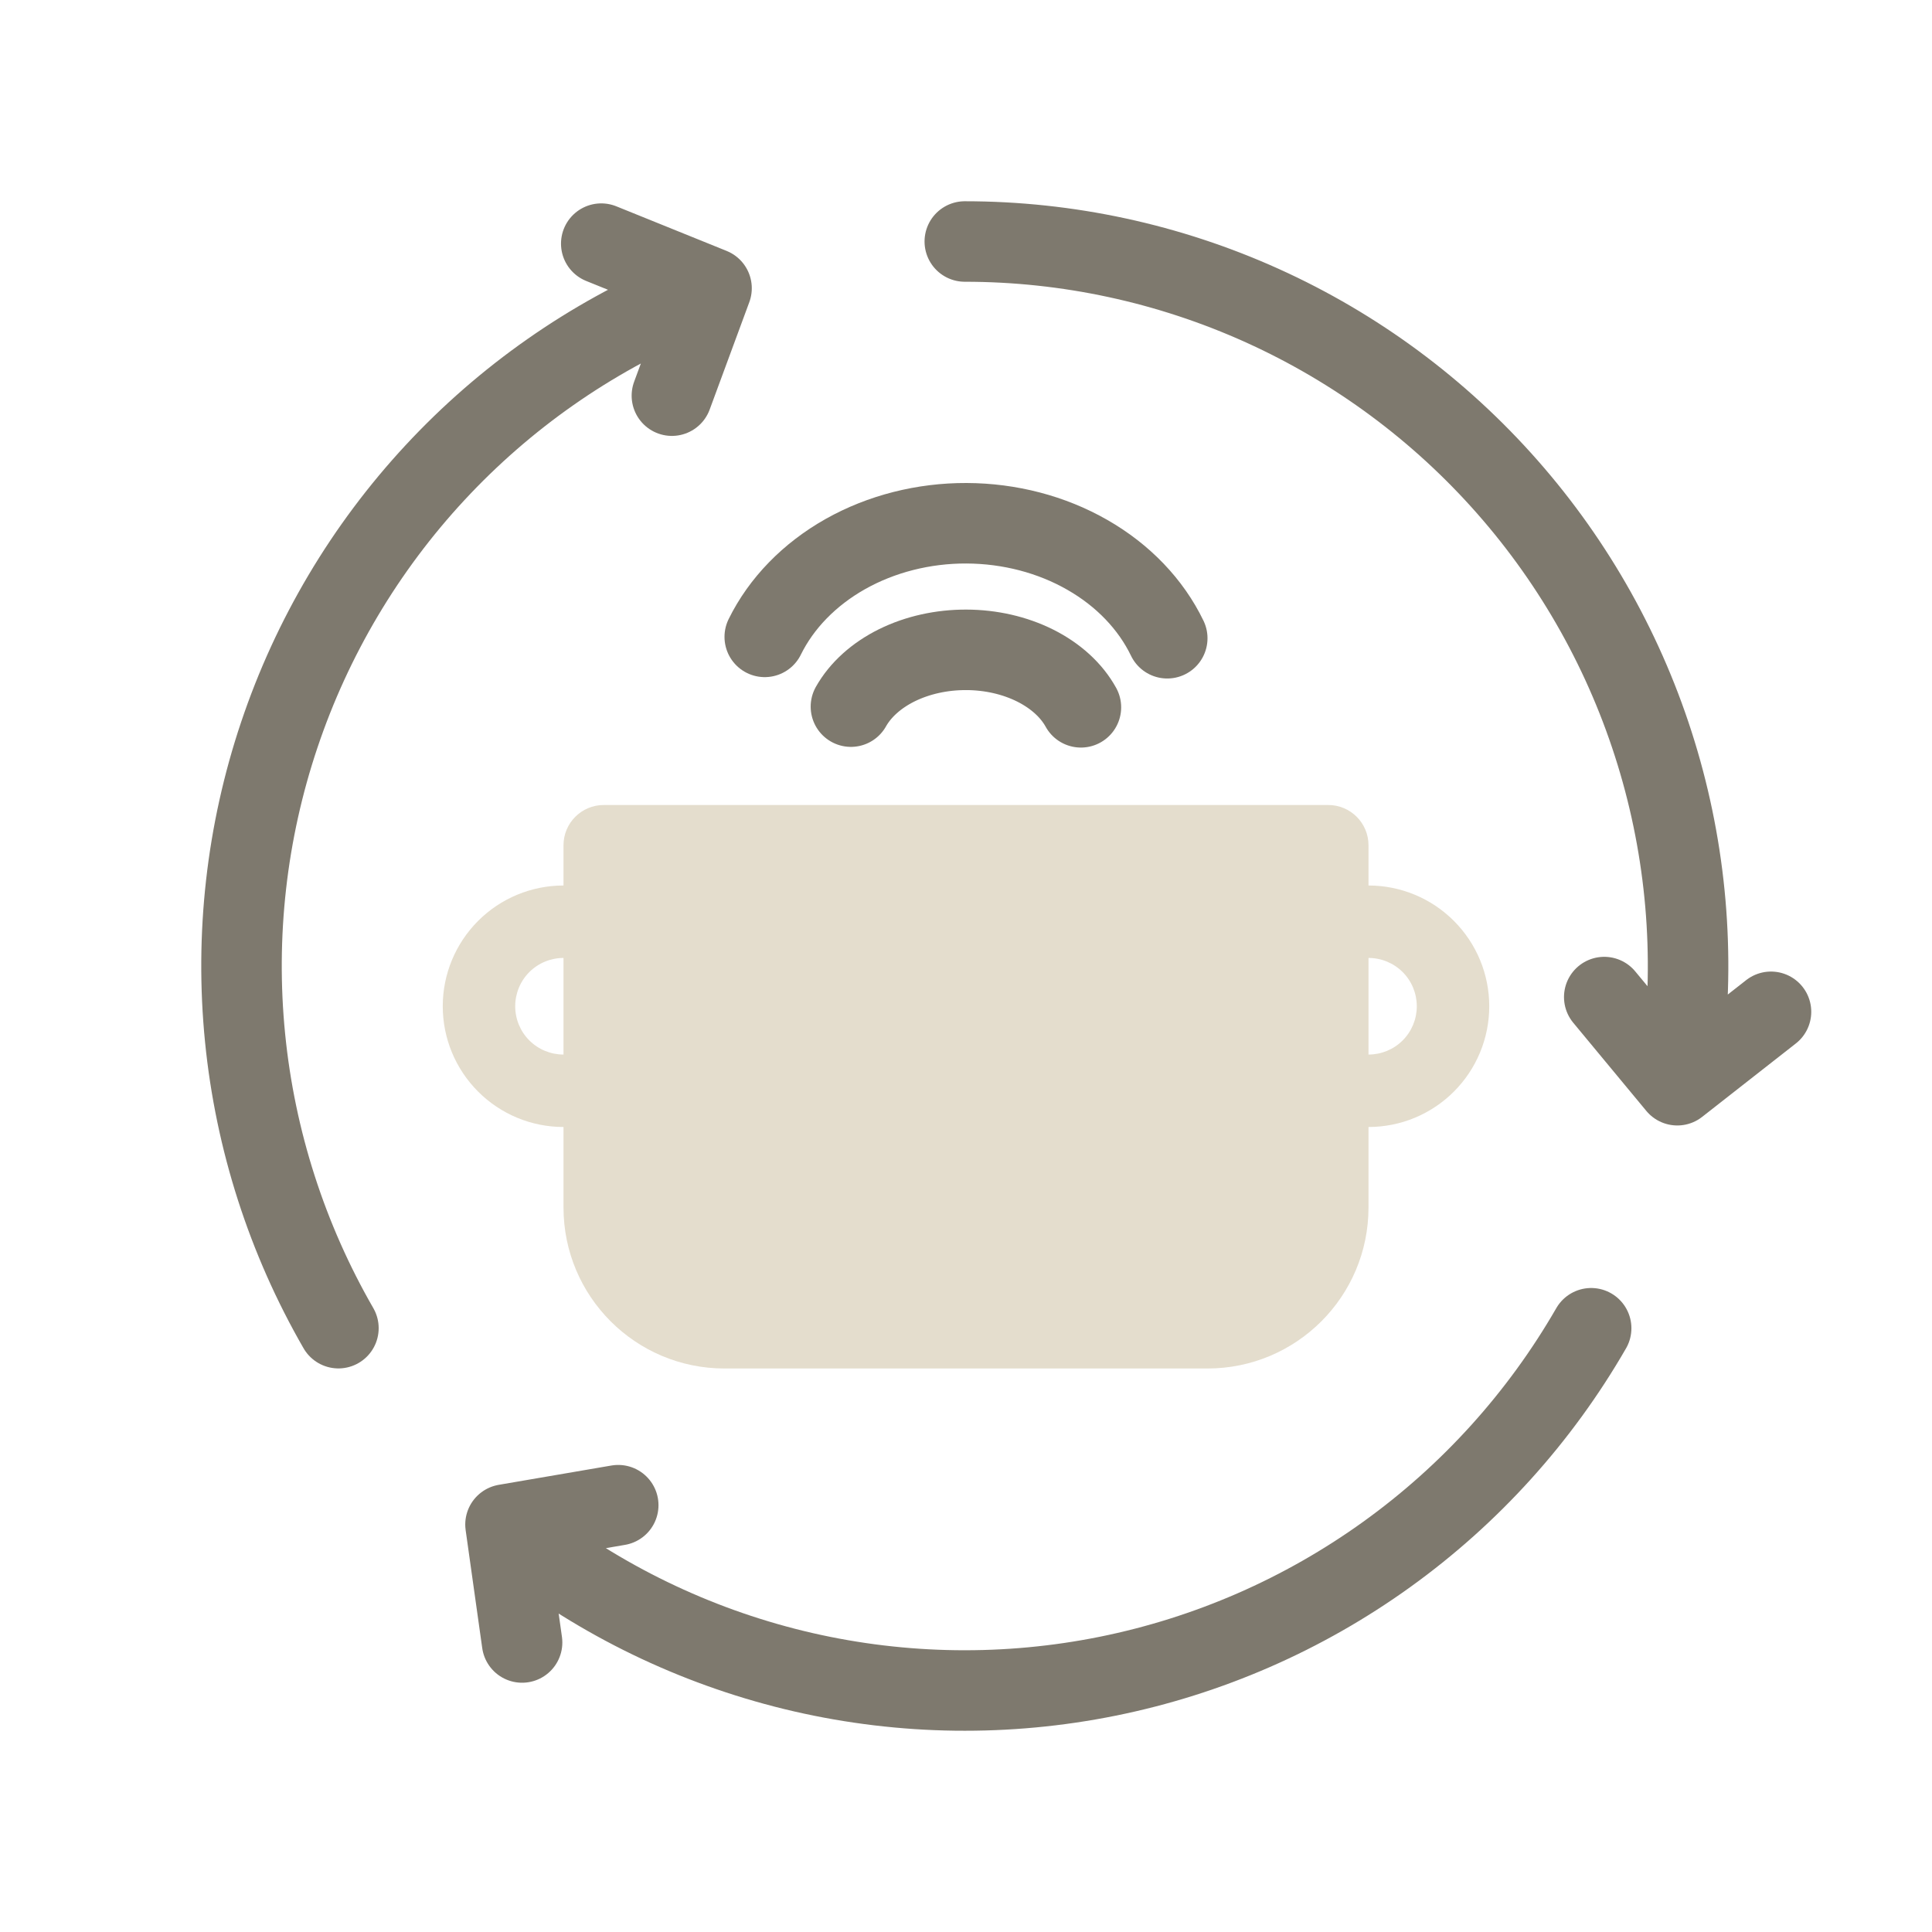
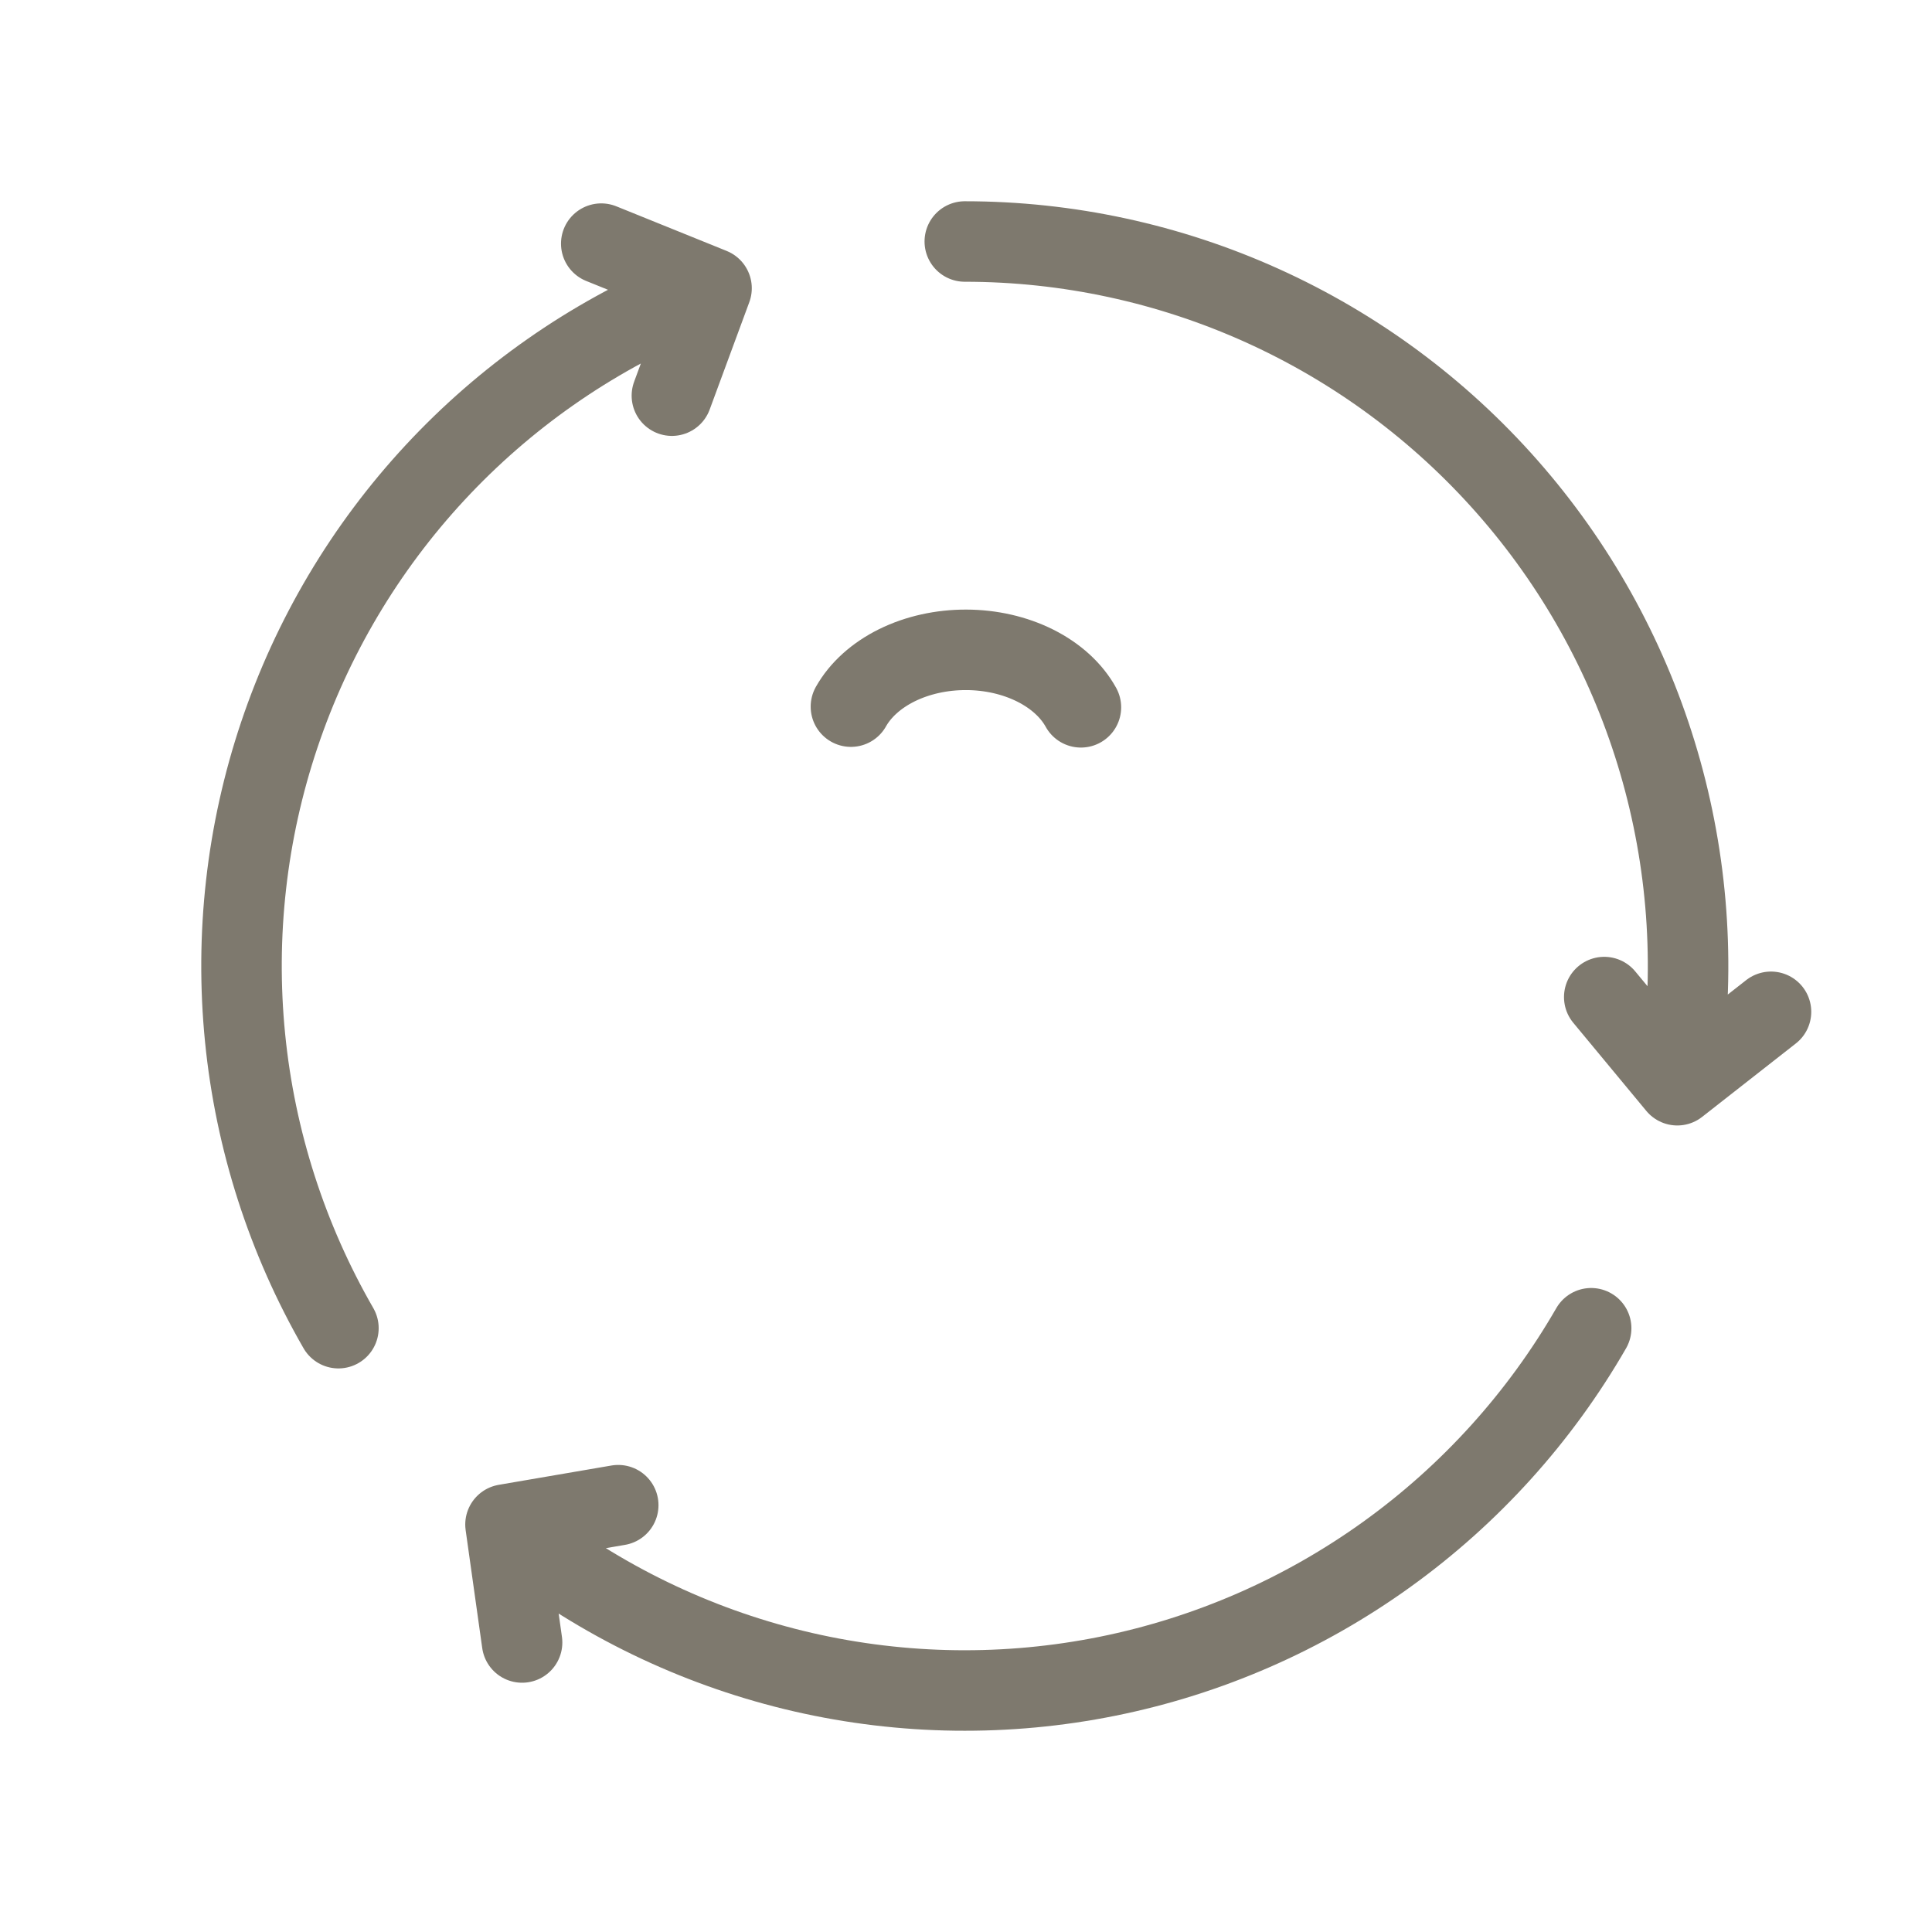
<svg xmlns="http://www.w3.org/2000/svg" width="48" height="48" viewBox="0 0 48 48" fill="none">
-   <path d="M33 20C33.552 20 34 20.448 34 21V22C34.796 22 35.559 22.316 36.121 22.879C36.684 23.442 37 24.204 37 25C37 25.796 36.684 26.558 36.121 27.121C35.559 27.684 34.796 28 34 28V30C34 32.209 32.209 34 30 34H18C15.791 34 14 32.209 14 30V28C13.204 28 12.441 27.684 11.879 27.121C11.316 26.558 11 25.796 11 25C11 24.204 11.316 23.442 11.879 22.879C12.441 22.316 13.204 22 14 22V21C14 20.448 14.448 20 15 20H33ZM34 26.2C34.318 26.2 34.624 26.074 34.849 25.849C35.074 25.624 35.2 25.318 35.2 25C35.2 24.682 35.074 24.376 34.849 24.151C34.624 23.926 34.318 23.8 34 23.8V26.2ZM14 23.8C13.682 23.8 13.376 23.926 13.151 24.151C12.926 24.376 12.8 24.682 12.8 25C12.8 25.318 12.926 25.624 13.151 25.849C13.376 26.074 13.682 26.2 14 26.2V23.8Z" fill="#E4DDCD" />
  <path d="M13.105 38.337C15.137 39.882 17.473 40.975 19.958 41.546C22.444 42.116 25.022 42.15 27.522 41.645C30.022 41.14 32.385 40.108 34.456 38.617C36.527 37.127 38.258 35.212 39.532 33M12.971 40.807L12.559 37.876L15.36 37.396M17.006 7.404C14.656 8.394 12.542 9.874 10.806 11.745C9.07 13.616 7.752 15.836 6.939 18.257C6.125 20.678 5.836 23.244 6.089 25.786C6.342 28.328 7.133 30.786 8.408 32.998M14.938 6.053L17.678 7.161L16.693 9.83M41.798 26.257C42.118 23.722 41.895 21.149 41.145 18.708C40.395 16.266 39.136 14.013 37.449 12.097C35.763 10.181 33.689 8.646 31.365 7.595C29.041 6.544 26.52 6 23.97 6M44 25.138L41.672 26.962L39.857 24.772" stroke="#7E796E" stroke-width="2" stroke-linecap="round" stroke-linejoin="round" />
  <path d="M26.855 17.573C26.623 17.152 26.229 16.792 25.721 16.537C25.214 16.283 24.617 16.146 24.005 16.145C23.394 16.143 22.795 16.276 22.285 16.527C21.775 16.779 21.377 17.137 21.141 17.556" stroke="#7E796E" stroke-width="2" stroke-linecap="round" />
-   <path d="M29 15.857C28.594 15.015 27.904 14.294 27.016 13.786C26.129 13.277 25.084 13.004 24.013 13C22.943 12.996 21.895 13.263 21.003 13.765C20.111 14.268 19.413 14.984 19 15.823" stroke="#7E796E" stroke-width="2" stroke-linecap="round" />
</svg>